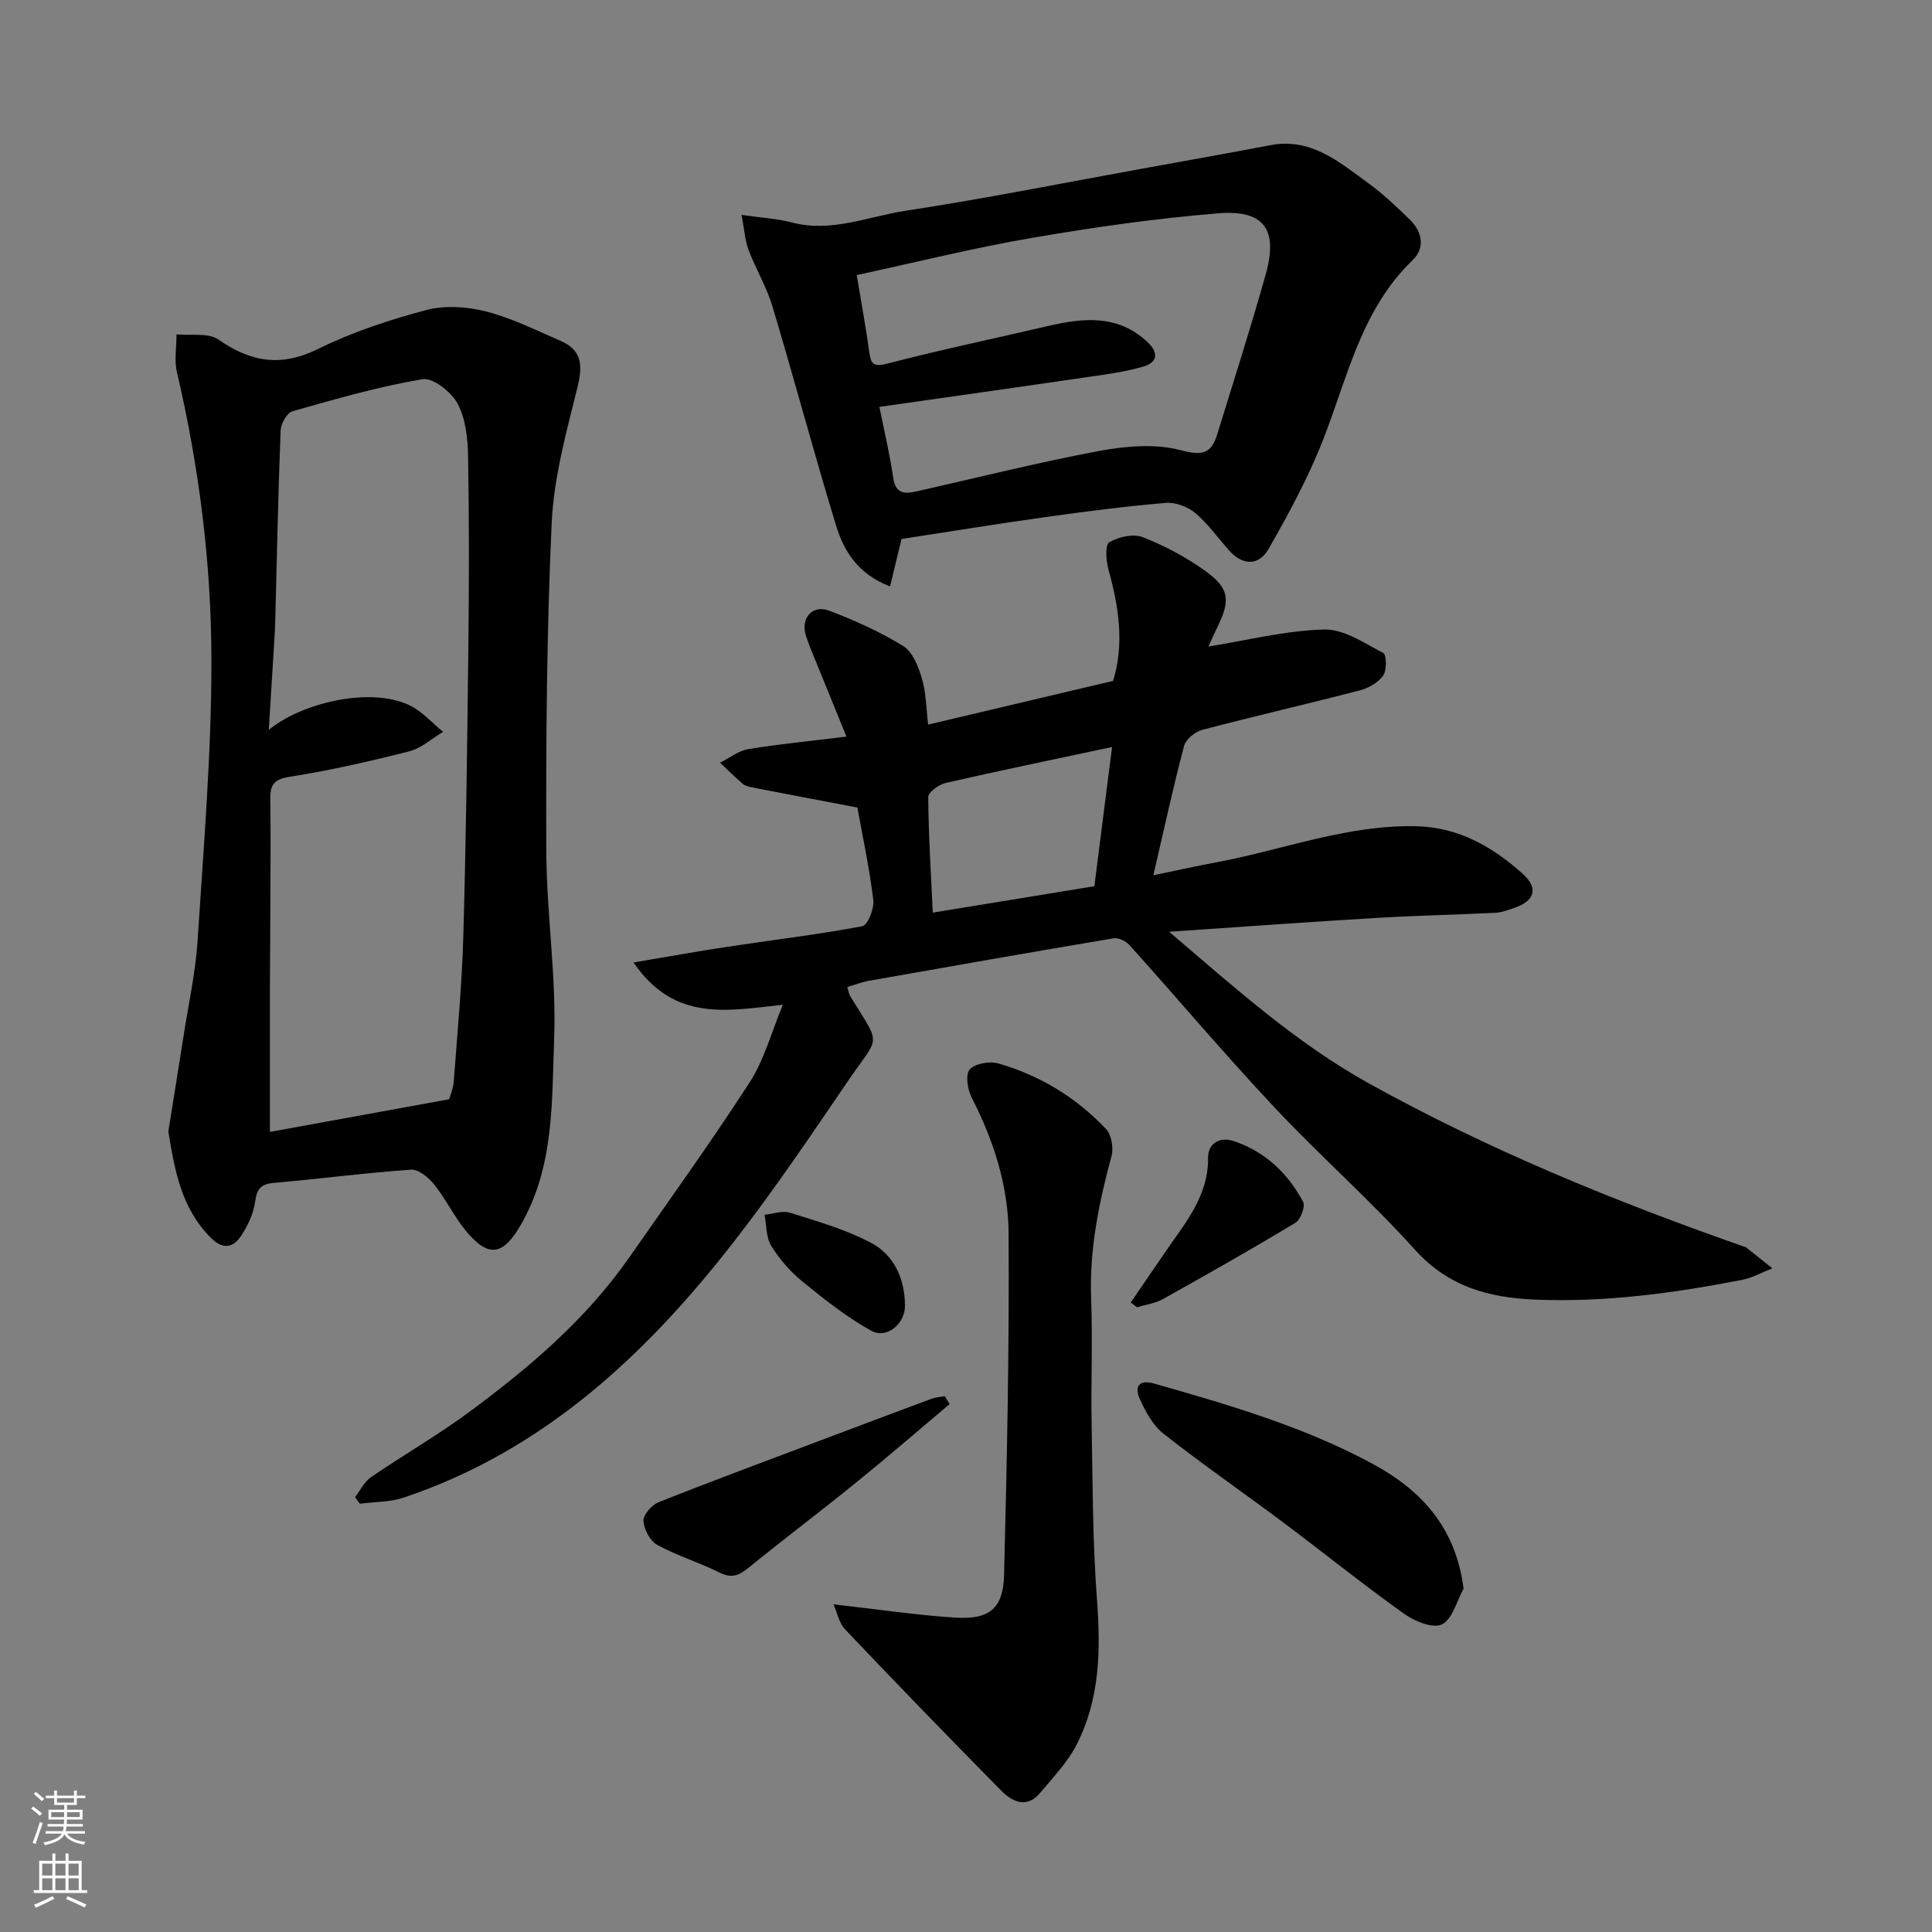
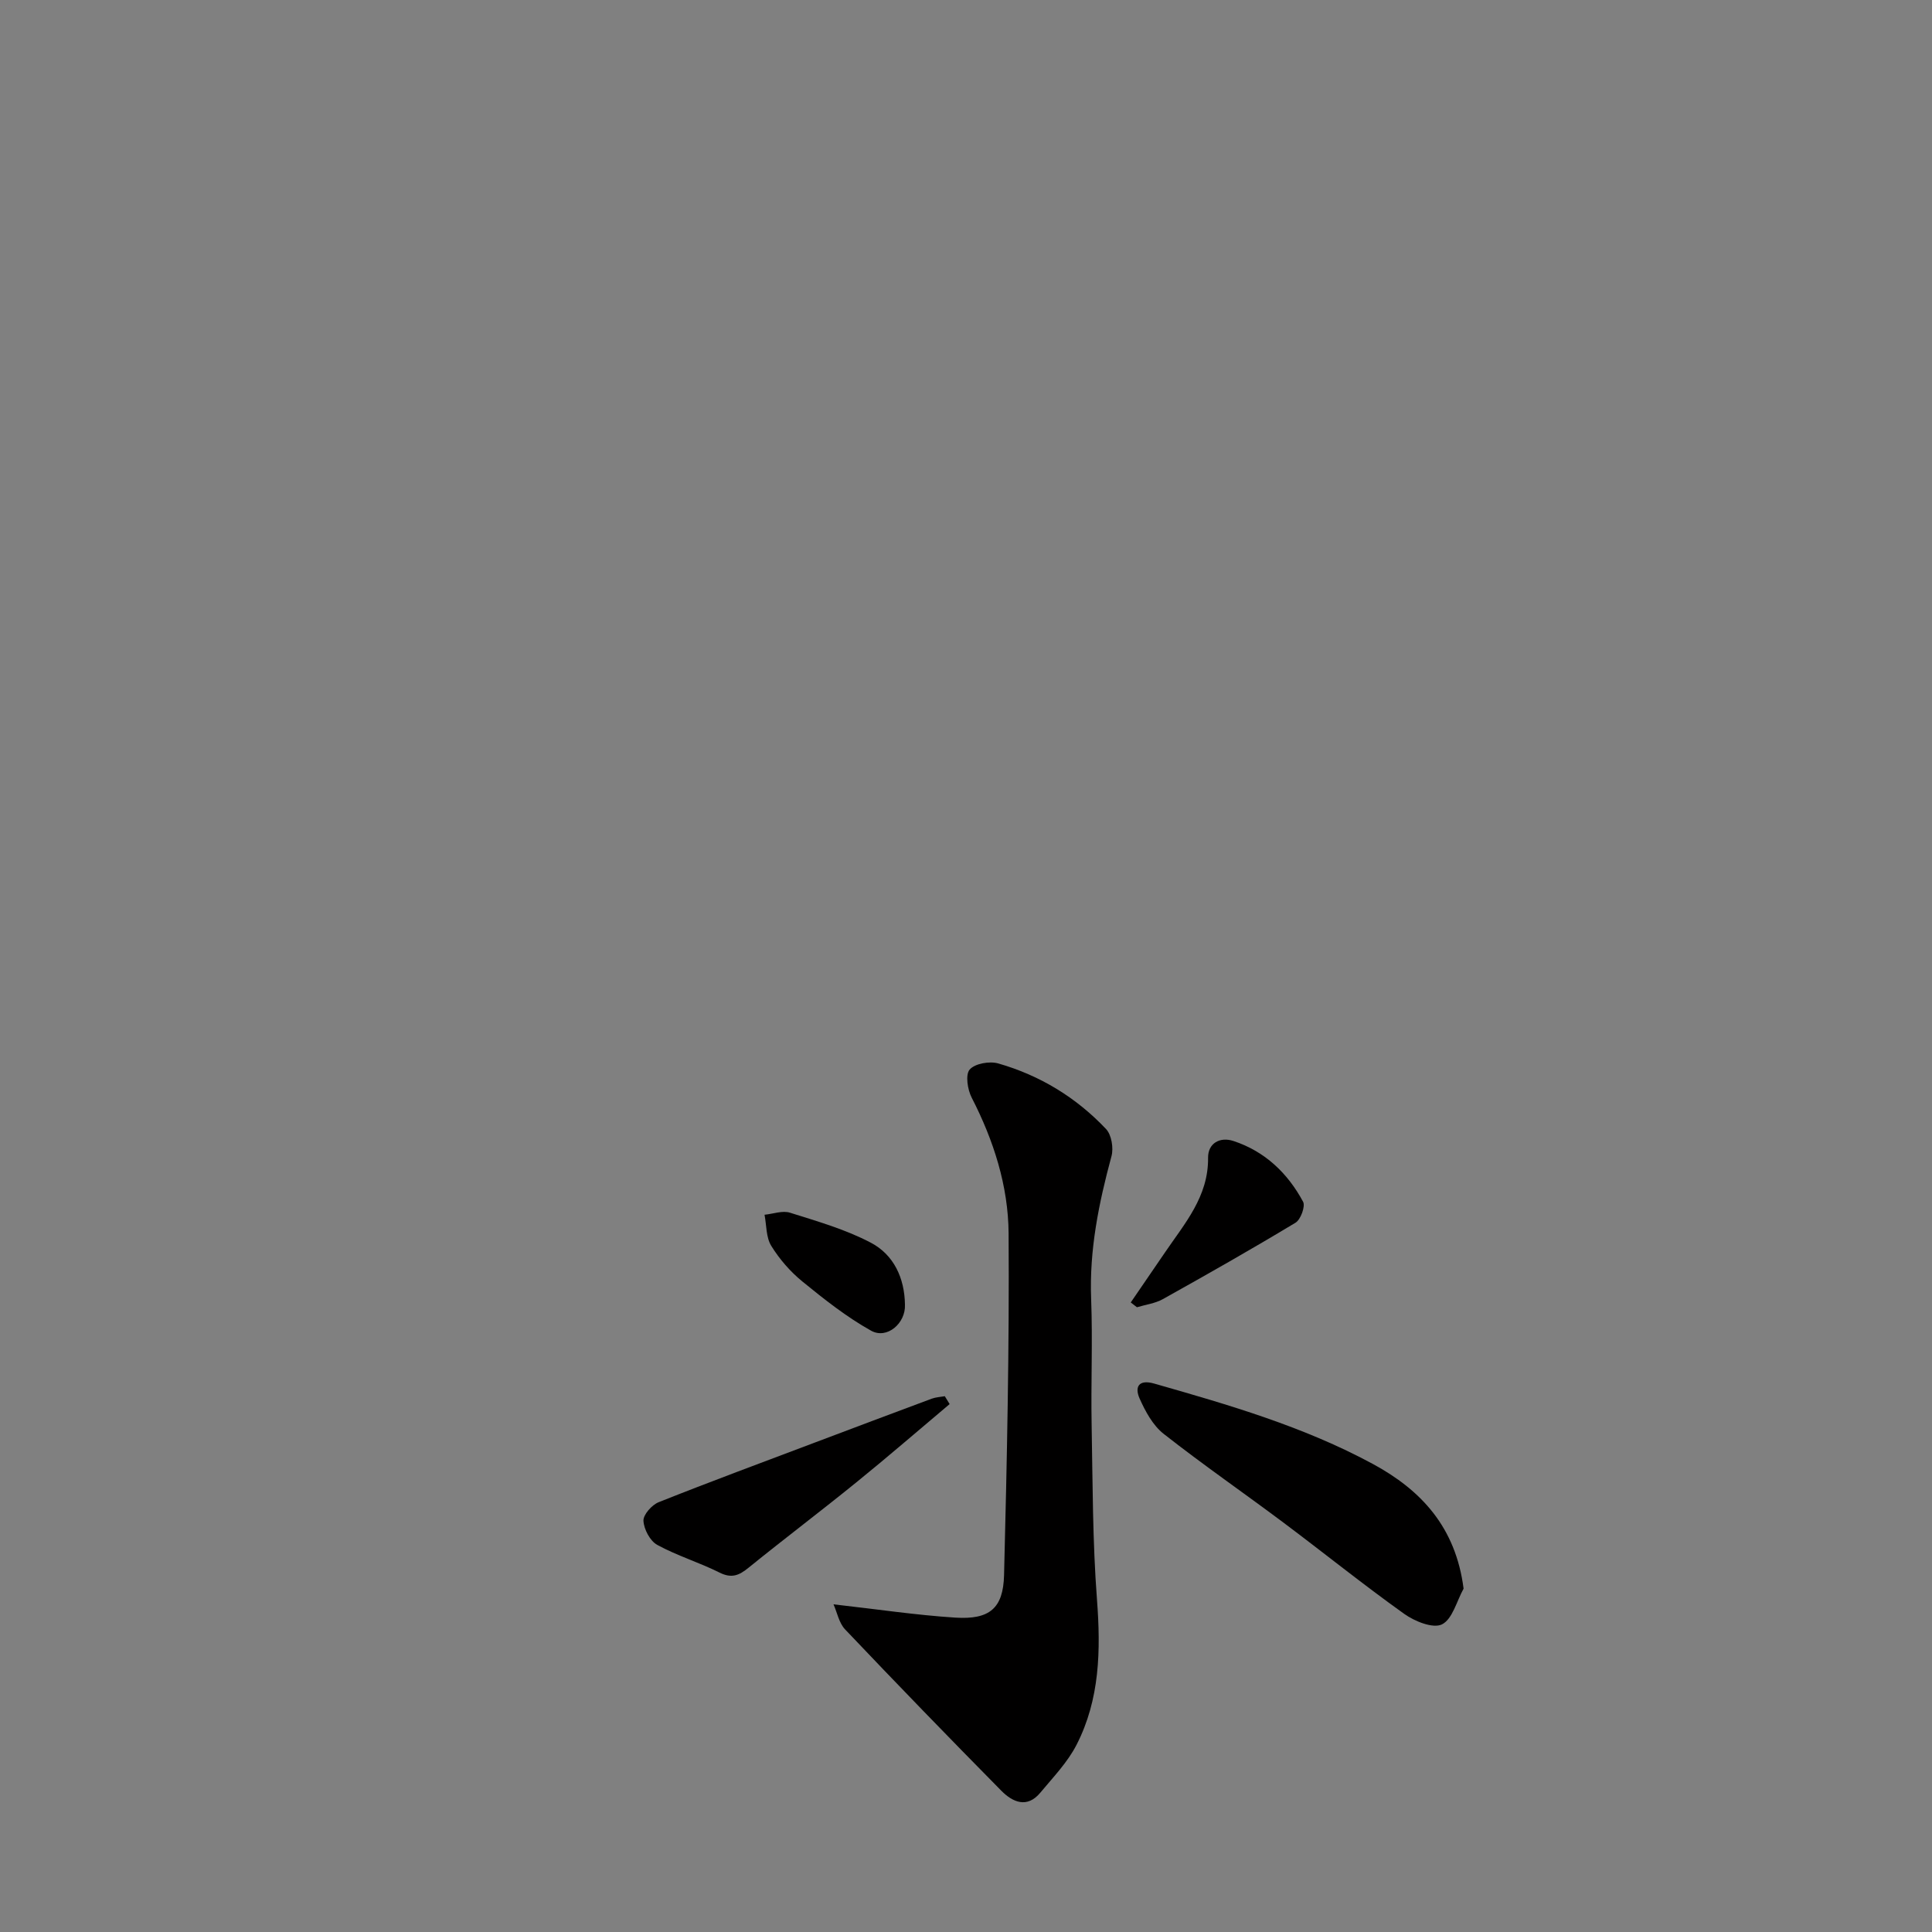
<svg xmlns="http://www.w3.org/2000/svg" enable-background="new 0 0 400 400" viewBox="0 0 400 400">
  <rect x="0" y="0" width="400" height="400" fill="#808080" stroke="none" />
  <g fill="#010000">
-     <path d="m177.51 167.19c-7.36-1.4-14.7-2.79-22.02-4.21-.62-.12-1.32-.35-1.78-.75-1.59-1.39-3.09-2.87-4.63-4.32 1.94-.97 3.79-2.47 5.84-2.81 6.46-1.06 13-1.69 20.33-2.59-2.07-5.08-4.12-10.09-6.15-15.11-.79-1.96-1.67-3.9-2.28-5.92-1.07-3.55 1.41-6.36 4.87-5.04 5.29 2.02 10.54 4.36 15.33 7.33 1.96 1.21 3.13 4.28 3.86 6.74.87 2.92.87 6.1 1.28 9.51 12.97-3.07 25.59-6.05 38.3-9.05 2.4-7.9 1.11-15.49-.98-23.12-.49-1.8-.7-5.07.17-5.58 1.92-1.12 4.97-1.82 6.93-1.06 4.51 1.76 8.92 4.11 12.87 6.93 5.11 3.65 5.35 6.12 2.58 11.73-.7 1.42-1.32 2.87-1.84 3.99 8.01-1.29 15.95-3.31 23.95-3.53 4.07-.11 8.33 2.82 12.25 4.86.69.36.76 3.57-.01 4.67-1.02 1.46-3.03 2.6-4.83 3.07-10.86 2.82-21.79 5.33-32.64 8.18-1.48.39-3.39 1.96-3.76 3.34-2.25 8.48-4.11 17.07-6.36 26.76 4.75-.98 9.02-1.92 13.31-2.73 13.77-2.6 27.09-7.82 41.36-7.41 8.57.24 15.67 4.31 21.84 9.88 3.31 2.99 2.42 5.63-1.89 7.06-1.23.41-2.49.91-3.75.97-8.26.41-16.54.58-24.8 1.07-13.97.84-27.93 1.85-42.81 2.86 13.69 11.66 26.32 23.06 41.48 31.46 24.78 13.74 50.84 24.37 77.49 33.71.15.05.34.07.46.16 1.83 1.44 3.65 2.9 5.47 4.35-2.1.82-4.13 1.97-6.31 2.4-14.08 2.74-28.23 4.66-42.66 4.09-9.69-.39-18.09-2.64-25.04-10.35-9.25-10.26-19.68-19.44-29.14-29.52-10.26-10.94-19.94-22.41-29.97-33.56-.74-.82-2.29-1.55-3.3-1.38-16.87 2.83-33.72 5.8-50.56 8.78-1.55.27-3.04.86-4.55 1.3.24.75.33 1.45.67 2 6.46 10.51 6.06 7.79-.41 17.29-7.72 11.33-15.39 22.73-23.81 33.54-18.21 23.39-39.4 43.19-68.28 52.88-2.85.96-6.05.87-9.09 1.27-.33-.45-.66-.91-.99-1.36 1.09-1.4 1.92-3.19 3.32-4.15 6.73-4.61 13.84-8.69 20.38-13.53 12.4-9.17 24.13-19.13 33.06-31.94 8.4-12.05 17-23.97 24.96-36.3 3.02-4.68 4.49-10.36 6.85-16.03-11.29 1.21-22.42 3.7-30.91-8.75 7.2-1.21 13.21-2.31 19.26-3.22 9.38-1.42 18.8-2.54 28.12-4.29 1.1-.21 2.47-3.65 2.26-5.41-.81-6.65-2.22-13.2-3.3-19.16zm52.73-12.53c-12.23 2.61-23.36 4.9-34.44 7.44-1.41.32-3.62 1.92-3.62 2.91.06 7.97.57 15.93.94 23.94 11.65-1.91 22.55-3.69 33.46-5.47 1.18-9.34 2.37-18.68 3.66-28.82z" />
-     <path d="m34.85 234.27c1.09-6.79 2.16-13.4 3.19-20.02 1.01-6.46 2.44-12.89 2.86-19.38 1.25-19.44 2.9-38.92 2.87-58.38-.03-19.99-2.56-39.88-7.14-59.45-.58-2.48-.08-5.2-.08-7.81 2.94.3 6.58-.4 8.69 1.08 6.71 4.68 12.94 5.71 20.6 1.94 7.09-3.49 14.75-6.03 22.41-8.06 3.87-1.02 8.46-.71 12.4.3 5.31 1.36 10.33 3.89 15.4 6.07 4.4 1.9 4.64 5.05 3.53 9.52-2.29 9.3-4.93 18.74-5.36 28.22-1.04 22.56-1.19 45.17-1.12 67.76.04 13.03 2.12 26.09 1.63 39.08-.49 12.93.04 26.31-6.82 38.31-3.66 6.4-6.65 7.12-11.34 1.53-2.5-2.98-4.19-6.63-6.63-9.68-1.16-1.46-3.27-3.24-4.83-3.13-9.47.65-18.91 1.9-28.37 2.73-2.72.24-3.55 1.21-3.92 3.91-.33 2.48-1.54 5.03-2.96 7.14-1.55 2.29-3.63 2.85-6.09.44-6.26-6.17-7.61-14.16-8.92-22.12zm58.14-6.68c.16-.62.84-2.17.96-3.76.75-10.03 1.7-20.06 1.98-30.1.56-19.93.81-39.86 1.04-59.79.15-13.16.17-26.33-.06-39.49-.07-3.68-.49-7.75-2.17-10.88-1.29-2.41-5.1-5.43-7.27-5.06-9.09 1.53-18.02 4.11-26.92 6.64-1.13.32-2.39 2.55-2.45 3.93-.51 13.09-.77 26.19-1.11 39.29-.03 1.33-.1 2.65-.18 3.97-.36 5.98-.74 11.95-1.16 18.78 6.8-5.64 21.03-8.98 29.14-5.1 2.6 1.24 4.65 3.63 6.95 5.5-2.33 1.39-4.51 3.4-7.03 4.04-8.21 2.08-16.49 3.98-24.85 5.28-3.52.55-3.94 2.05-3.9 4.88.1 6.33.05 12.66.03 19-.02 6.83-.09 13.66-.11 20.49-.02 9.86 0 19.72 0 29.14 11.83-2.15 24-4.37 37.11-6.76z" />
-     <path d="m153.53 44.49c4.28.62 7.4.77 10.36 1.56 8.2 2.18 15.81-1.22 23.58-2.41 16.27-2.48 32.42-5.71 48.61-8.65 8.98-1.63 17.96-3.22 26.93-4.93 8.47-1.62 14.3 3.53 20.35 7.91 3.05 2.21 5.81 4.86 8.53 7.5 2.6 2.52 3.19 5.89.6 8.37-10.69 10.27-13.48 24.28-18.58 37.28-3.07 7.8-7.11 15.27-11.28 22.56-2.02 3.52-5.4 3.44-8.24.2-2.28-2.59-4.32-5.48-6.93-7.67-1.56-1.3-4.1-2.26-6.09-2.09-8.31.7-16.6 1.77-24.87 2.93-10.02 1.4-20.01 3.03-29.85 4.54-.74 3.08-1.51 6.29-2.37 9.82-6.67-2.55-9.58-7.34-11.19-12.63-4.6-15.06-8.65-30.29-13.17-45.37-1.21-4.03-3.45-7.73-4.95-11.69-.72-1.89-.83-4.03-1.44-7.23zm23.85 12.46c.93 5.63 1.87 10.72 2.58 15.84.34 2.49.77 3.26 3.75 2.49 11.02-2.86 22.18-5.2 33.27-7.78 7.36-1.72 14.52-2.43 20.65 3.37 2.28 2.16 2.02 4.16-.86 5.01-3.57 1.06-7.32 1.56-11.01 2.1-14.53 2.13-29.07 4.17-43.69 6.26 1.03 5.14 2.17 9.89 2.86 14.7.45 3.11 2.17 3.39 4.56 2.85 12.7-2.84 25.33-6.04 38.12-8.43 5.5-1.03 11.62-1.54 16.89-.14 4.45 1.18 6.28.68 7.5-3.26 3.4-11 6.91-21.98 10.03-33.07 2.64-9.39-.26-13.51-9.88-12.72-12.86 1.06-25.7 2.87-38.42 5.07-12.16 2.08-24.15 5.08-36.35 7.71z" />
    <path d="m172.57 332.16c9 1.01 17.08 2.23 25.2 2.75 7.08.45 9.94-1.88 10.11-8.81.6-23.58 1.1-47.17.94-70.76-.07-9.8-3.09-19.23-7.64-28.08-.86-1.67-1.34-4.75-.42-5.82 1.08-1.25 4.11-1.78 5.9-1.27 8.64 2.47 16.18 7.06 22.34 13.59 1.13 1.2 1.58 3.93 1.12 5.62-2.63 9.71-4.61 19.42-4.21 29.58.33 8.65-.06 17.32.1 25.98.22 12.1.19 24.22 1.11 36.28.79 10.44.6 20.59-4.23 30.02-1.86 3.63-4.84 6.71-7.49 9.9-2.76 3.34-5.76 1.97-8.1-.4-10.89-11.04-21.69-22.18-32.37-33.43-1.24-1.34-1.63-3.53-2.36-5.15z" />
    <path d="m303.02 328.91c-1.43 2.58-2.3 6.32-4.48 7.4-1.84.91-5.66-.63-7.82-2.18-8.5-6.07-16.65-12.64-25.02-18.91-8.23-6.16-16.7-12.01-24.78-18.36-2.23-1.75-3.8-4.66-4.99-7.34-1.03-2.34-.21-3.99 3.02-3.07 15.51 4.42 31 8.92 45.27 16.64 10.02 5.42 17.17 13.1 18.8 25.82z" />
    <path d="m196.61 290.7c-6.43 5.41-12.79 10.92-19.32 16.21-7.36 5.97-14.93 11.69-22.3 17.66-1.95 1.59-3.49 2.28-6.01 1.02-4.21-2.11-8.8-3.49-12.91-5.74-1.49-.82-2.76-3.24-2.85-4.99-.06-1.26 1.74-3.29 3.16-3.85 10.72-4.27 21.54-8.27 32.34-12.35 8.06-3.04 16.12-6.08 24.19-9.08.85-.31 1.8-.35 2.7-.51.34.54.67 1.09 1 1.63z" />
    <path d="m234.11 269.66c2.37-3.45 4.74-6.9 7.09-10.36 4.09-6.02 9.01-11.57 8.92-19.61-.03-2.97 2.43-4.4 5.28-3.45 6.5 2.15 11.21 6.65 14.39 12.57.51.94-.5 3.7-1.57 4.34-9.05 5.46-18.25 10.68-27.48 15.83-1.6.89-3.56 1.13-5.35 1.67-.42-.32-.85-.66-1.28-.99z" />
    <path d="m187.36 270.13c.17 3.83-3.72 7.22-7.02 5.37-5.05-2.82-9.68-6.48-14.19-10.16-2.52-2.05-4.77-4.64-6.47-7.4-1.09-1.76-.97-4.27-1.39-6.44 1.77-.17 3.72-.92 5.28-.42 5.68 1.79 11.52 3.46 16.75 6.22 4.7 2.48 6.97 7.27 7.04 12.83z" />
  </g>
-   <path d="m6.44 374.46.42-.45c.65.47 1.27.95 1.85 1.44l-.45.49c-.65-.56-1.25-1.06-1.82-1.48m.93 7.33-.63-.26c.55-1.36 1.05-2.8 1.52-4.33.19.1.38.19.59.27-.46 1.29-.95 2.73-1.48 4.32m-.38-10.38.44-.42c.43.34 1.01.82 1.74 1.44l-.49.49c-.53-.51-1.09-1.01-1.69-1.51m2.5.35h1.72v-1.04h.59v1.04h3.52v-1.04h.59v1.04h1.75v.53h-1.75v1.42h-2.03v.97h3.22v2.03h-3.24c0 .35-.01.66-.03.93h3.32v.53h-3.37c-.03.27-.08.58-.15.94h3.96v.53h-3.71c.67.92 1.93 1.48 3.79 1.68-.13.24-.23.44-.29.59-2.13-.38-3.48-1.08-4.04-2.12-.43.97-1.77 1.72-4.03 2.23-.09-.19-.2-.37-.33-.55 2.1-.42 3.37-1.03 3.81-1.83h-3.36v-.53h3.58c.08-.29.13-.61.16-.94h-3.33v-.53h3.39c.02-.27.04-.58.04-.93h-3.23v-2.03h3.25v-.97h-2.07v-1.42h-1.73zm1.12 3.44v1h2.65c.01-.3.02-.44.01-.4v-.25-.35zm1.19-2h3.52v-.91h-3.52zm4.71 2h-2.63v.59c0 .15-.01.28-.01.4h2.64z" fill="#fafbfa" />
-   <path d="m13.56 383.74h.63v1.52h2.72v6.07h1.13v.6h-11.06v-.6h1.13v-6.07h2.73v-1.52h.63v1.52h2.1v-1.52zm-2.69 8.83.38.56c-1.24.63-2.53 1.25-3.85 1.85-.1-.21-.21-.42-.34-.63 1.36-.55 2.63-1.15 3.81-1.78m-2.13-4.27h2.1v-2.45h-2.1zm0 3.04h2.1v-2.46h-2.1zm2.72-3.04h2.1v-2.45h-2.1zm0 3.04h2.1v-2.46h-2.1zm6.07 3.6c-1.41-.71-2.7-1.3-3.86-1.78l.35-.56c1.45.62 2.75 1.19 3.88 1.72zm-1.25-9.09h-2.1v2.45h2.1zm-2.09 5.49h2.1v-2.46h-2.1z" fill="#fafbfa" />
</svg>